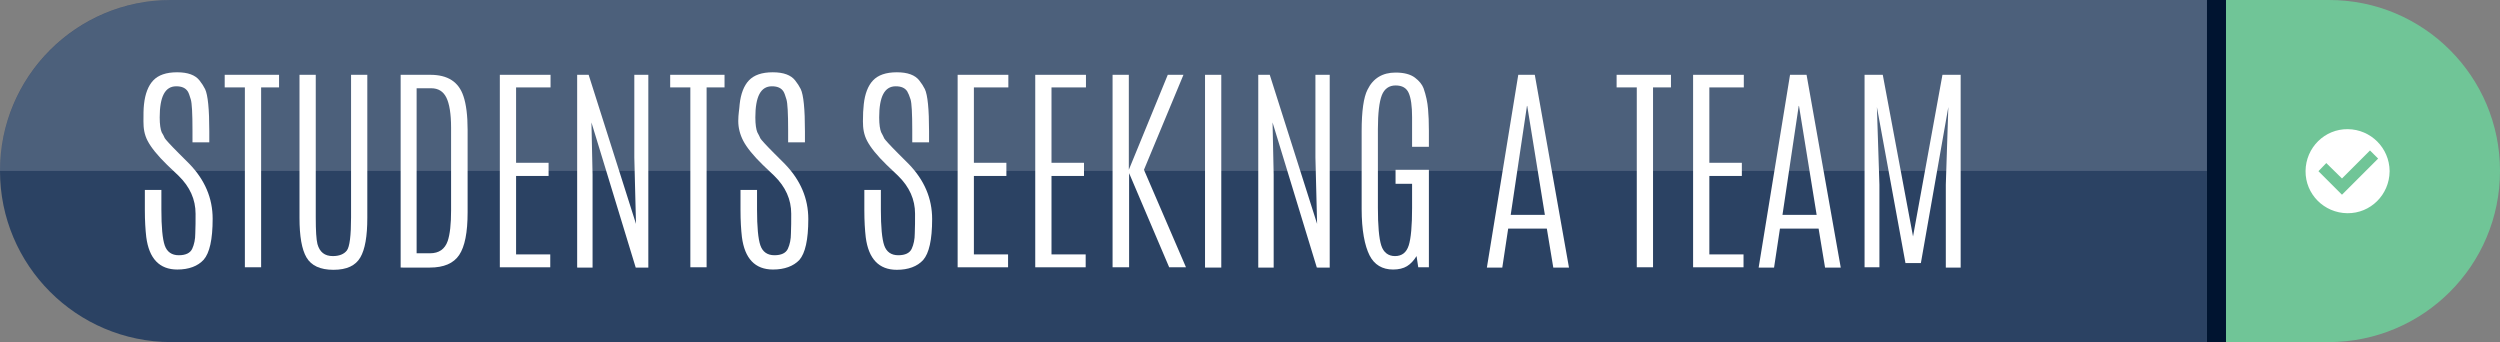
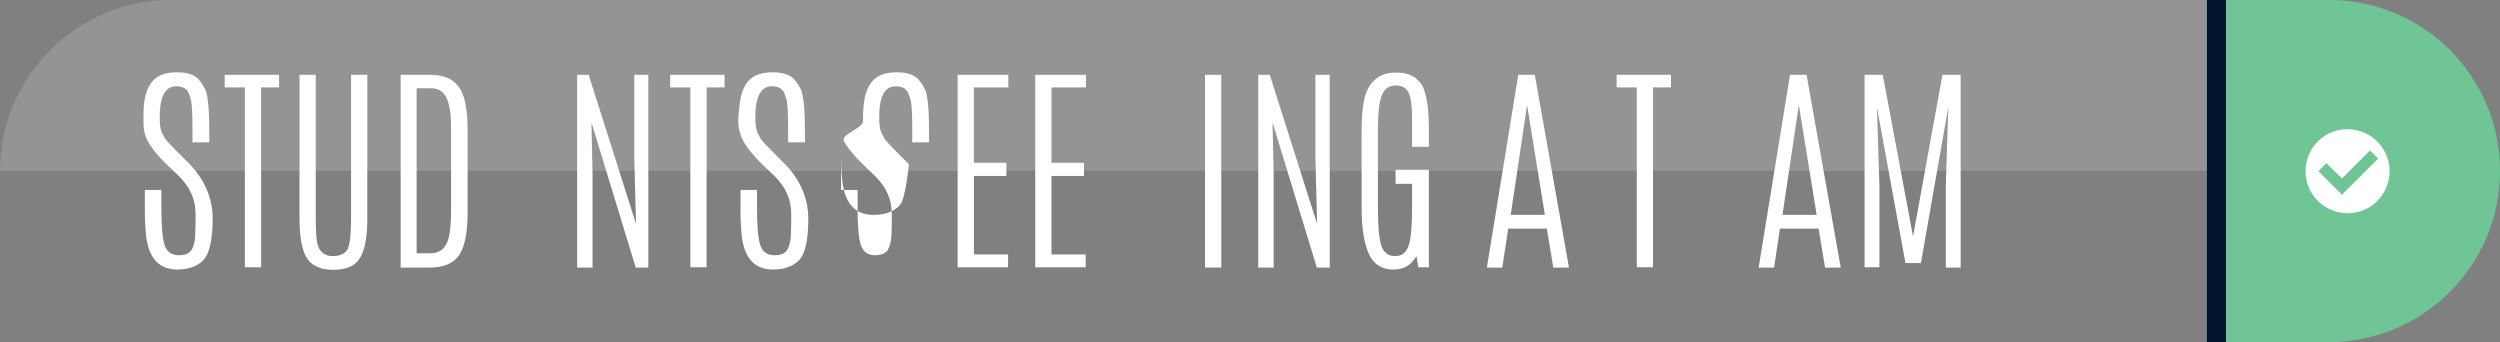
<svg xmlns="http://www.w3.org/2000/svg" version="1.1" id="Layer_1" x="0px" y="0px" viewBox="0 0 89.23 12.21" style="enable-background:new 0 0 89.23 12.21;" xml:space="preserve">
  <rect x="0" y="0" width="89.23" height="12.21" fill="#808080" stroke="none" />
  <style type="text/css">
	.st0{fill:#2B4263;}
	.st1{fill:#70C597;}
	.st2{fill:#001430;}
	.st3{enable-background:new    ;}
	.st4{fill:#FFFFFF;}
	.st5{opacity:0.16;fill:#FFFFFF;enable-background:new    ;}
</style>
  <g>
    <title>StudentsSeekingButton</title>
    <g id="objects">
-       <path class="st0" d="M0,6.1L0,6.1c0,3.37,2.73,6.1,6.1,6.11h72.67V0H6.1C2.73,0,0,2.73,0,6.1z" />
      <path class="st1" d="M83.13,0h-3.68v12.21h3.68c3.37-0.01,6.1-2.74,6.1-6.11l0,0C89.23,2.73,86.5,0,83.13,0L83.13,0z" />
      <rect x="78.77" class="st2" width="0.68" height="12.21" />
      <g class="st3">
        <path class="st4" d="M5.14,3.72c0.04-0.37,0.15-0.66,0.33-0.85c0.18-0.19,0.46-0.29,0.85-0.29c0.39,0,0.65,0.1,0.8,0.29     c0.08,0.1,0.15,0.21,0.2,0.31c0.1,0.21,0.15,0.71,0.15,1.51v0.39h-0.6V4.65c0-0.6-0.02-0.97-0.06-1.1S6.74,3.32,6.7,3.26     C6.62,3.14,6.49,3.08,6.29,3.08c-0.4,0-0.59,0.37-0.59,1.11c0,0.26,0.03,0.43,0.07,0.53C5.82,4.8,5.86,4.88,5.88,4.93     c0.03,0.05,0.19,0.23,0.5,0.54l0.38,0.38c0.55,0.57,0.83,1.22,0.83,1.96S7.48,9.03,7.27,9.27C7.06,9.5,6.74,9.62,6.33,9.62     c-0.64,0-1.01-0.39-1.11-1.16C5.19,8.2,5.17,7.88,5.17,7.5V6.78h0.59v0.7c0,0.62,0.04,1.05,0.12,1.28s0.25,0.35,0.5,0.35     c0.25,0,0.41-0.08,0.48-0.23c0.07-0.15,0.11-0.34,0.11-0.55c0.01-0.22,0.01-0.45,0.01-0.7c0-0.51-0.2-0.96-0.61-1.36l-0.4-0.38     c-0.35-0.34-0.58-0.63-0.7-0.86S5.12,4.58,5.12,4.33S5.12,3.89,5.14,3.72z" />
        <path class="st4" d="M8.02,2.67h1.94v0.45H9.32v6.42H8.74V3.12H8.02V2.67z" />
        <path class="st4" d="M12.53,2.67h0.58v5.11c0,0.65-0.08,1.12-0.25,1.41s-0.48,0.44-0.96,0.44c-0.47,0-0.79-0.15-0.96-0.44     s-0.25-0.76-0.25-1.41V2.67h0.58v5.09c0,0.48,0.02,0.79,0.06,0.95c0.08,0.29,0.26,0.43,0.55,0.43c0.23,0,0.4-0.07,0.5-0.2     s0.15-0.53,0.15-1.18V2.67z" />
        <path class="st4" d="M14.3,2.67h1.06c0.62,0,1.01,0.25,1.18,0.76c0.1,0.29,0.15,0.7,0.15,1.2l0,2.95c0,0.72-0.1,1.22-0.3,1.52     s-0.55,0.45-1.05,0.45H14.3V2.67z M16.1,4.56c0-0.5-0.06-0.86-0.17-1.08c-0.11-0.22-0.29-0.33-0.54-0.33h-0.52v5.89h0.48     c0.32,0,0.53-0.15,0.63-0.44c0.08-0.24,0.12-0.6,0.12-1.09L16.1,4.56z" />
-         <path class="st4" d="M17.83,2.67h1.82v0.45h-1.23v2.69h1.16v0.47h-1.16v2.8h1.22v0.46h-1.8V2.67z" />
        <path class="st4" d="M22.63,2.67h0.51v6.88h-0.45l-1.58-5.18l0.04,1.86v3.32H20.6V2.67h0.41l1.69,5.32l-0.06-2.37V2.67z" />
        <path class="st4" d="M23.92,2.67h1.94v0.45h-0.64v6.42h-0.58V3.12h-0.72V2.67z" />
        <path class="st4" d="M26.4,3.72c0.04-0.37,0.15-0.66,0.33-0.85c0.18-0.19,0.46-0.29,0.85-0.29c0.39,0,0.65,0.1,0.8,0.29     c0.08,0.1,0.15,0.21,0.2,0.31c0.1,0.21,0.15,0.71,0.15,1.51v0.39h-0.6V4.65c0-0.6-0.02-0.97-0.06-1.1S28,3.32,27.96,3.26     c-0.08-0.12-0.21-0.18-0.41-0.18c-0.4,0-0.59,0.37-0.59,1.11c0,0.26,0.03,0.43,0.07,0.53c0.05,0.09,0.09,0.17,0.11,0.22     c0.03,0.05,0.19,0.23,0.5,0.54l0.38,0.38c0.55,0.57,0.83,1.22,0.83,1.96s-0.11,1.22-0.32,1.46C28.32,9.5,28,9.62,27.59,9.62     c-0.64,0-1.01-0.39-1.11-1.16c-0.03-0.26-0.05-0.58-0.05-0.96V6.78h0.59v0.7c0,0.62,0.04,1.05,0.12,1.28s0.25,0.35,0.5,0.35     c0.25,0,0.41-0.08,0.48-0.23c0.07-0.15,0.11-0.34,0.11-0.55c0.01-0.22,0.01-0.45,0.01-0.7c0-0.51-0.2-0.96-0.61-1.36l-0.4-0.38     c-0.35-0.34-0.58-0.63-0.7-0.86s-0.18-0.47-0.18-0.71S26.39,3.89,26.4,3.72z" />
-         <path class="st4" d="M30.83,3.72c0.04-0.37,0.15-0.66,0.33-0.85c0.18-0.19,0.46-0.29,0.85-0.29c0.39,0,0.65,0.1,0.8,0.29     c0.08,0.1,0.15,0.21,0.2,0.31c0.1,0.21,0.15,0.71,0.15,1.51v0.39h-0.6V4.65c0-0.6-0.02-0.97-0.06-1.1s-0.08-0.22-0.12-0.29     c-0.08-0.12-0.21-0.18-0.41-0.18c-0.4,0-0.59,0.37-0.59,1.11c0,0.26,0.03,0.43,0.07,0.53c0.05,0.09,0.09,0.17,0.11,0.22     c0.03,0.05,0.19,0.23,0.5,0.54l0.38,0.38c0.55,0.57,0.83,1.22,0.83,1.96s-0.11,1.22-0.32,1.46c-0.21,0.23-0.53,0.35-0.94,0.35     c-0.64,0-1.01-0.39-1.11-1.16c-0.03-0.26-0.05-0.58-0.05-0.96V6.78h0.59v0.7c0,0.62,0.04,1.05,0.12,1.28s0.25,0.35,0.5,0.35     c0.25,0,0.41-0.08,0.48-0.23c0.07-0.15,0.11-0.34,0.11-0.55c0.01-0.22,0.01-0.45,0.01-0.7c0-0.51-0.2-0.96-0.61-1.36l-0.4-0.38     c-0.35-0.34-0.58-0.63-0.7-0.86S30.8,4.58,30.8,4.33S30.81,3.89,30.83,3.72z" />
+         <path class="st4" d="M30.83,3.72c0.04-0.37,0.15-0.66,0.33-0.85c0.18-0.19,0.46-0.29,0.85-0.29c0.39,0,0.65,0.1,0.8,0.29     c0.08,0.1,0.15,0.21,0.2,0.31c0.1,0.21,0.15,0.71,0.15,1.51v0.39h-0.6V4.65c0-0.6-0.02-0.97-0.06-1.1s-0.08-0.22-0.12-0.29     c-0.08-0.12-0.21-0.18-0.41-0.18c-0.4,0-0.59,0.37-0.59,1.11c0,0.26,0.03,0.43,0.07,0.53c0.05,0.09,0.09,0.17,0.11,0.22     c0.03,0.05,0.19,0.23,0.5,0.54l0.38,0.38s-0.11,1.22-0.32,1.46c-0.21,0.23-0.53,0.35-0.94,0.35     c-0.64,0-1.01-0.39-1.11-1.16c-0.03-0.26-0.05-0.58-0.05-0.96V6.78h0.59v0.7c0,0.62,0.04,1.05,0.12,1.28s0.25,0.35,0.5,0.35     c0.25,0,0.41-0.08,0.48-0.23c0.07-0.15,0.11-0.34,0.11-0.55c0.01-0.22,0.01-0.45,0.01-0.7c0-0.51-0.2-0.96-0.61-1.36l-0.4-0.38     c-0.35-0.34-0.58-0.63-0.7-0.86S30.8,4.58,30.8,4.33S30.81,3.89,30.83,3.72z" />
        <path class="st4" d="M34.17,2.67h1.82v0.45h-1.23v2.69h1.16v0.47h-1.16v2.8h1.22v0.46h-1.8V2.67z" />
        <path class="st4" d="M36.94,2.67h1.82v0.45h-1.23v2.69h1.16v0.47h-1.16v2.8h1.22v0.46h-1.8V2.67z" />
-         <path class="st4" d="M41.68,2.67h0.56l-1.41,3.39l1.5,3.48h-0.6L40.3,6.18v3.36h-0.59V2.67h0.58v3.39L41.68,2.67z" />
        <path class="st4" d="M43.01,2.67h0.58v6.88h-0.58V2.67z" />
        <path class="st4" d="M46.95,2.67h0.51v6.88H47l-1.58-5.18l0.04,1.86v3.32h-0.55V2.67h0.41l1.69,5.32l-0.06-2.37V2.67z" />
        <path class="st4" d="M48.6,4.68c0-0.71,0.07-1.21,0.21-1.48c0.2-0.41,0.54-0.61,1-0.61c0.3,0,0.53,0.06,0.69,0.18     c0.16,0.12,0.26,0.25,0.31,0.38c0.09,0.26,0.14,0.5,0.16,0.74C50.99,4.11,51,4.37,51,4.67v0.57H50.4V4.18     c0-0.39-0.04-0.68-0.12-0.86s-0.23-0.27-0.47-0.27c-0.23,0-0.4,0.12-0.49,0.35c-0.09,0.23-0.14,0.64-0.14,1.21v2.8     c0,0.65,0.04,1.1,0.12,1.35c0.08,0.25,0.25,0.38,0.49,0.38c0.25,0,0.41-0.13,0.49-0.38c0.08-0.25,0.12-0.7,0.12-1.34V6.56h-0.59     v-0.5H51v3.48h-0.38l-0.06-0.4c-0.1,0.16-0.21,0.28-0.34,0.36c-0.13,0.08-0.3,0.12-0.5,0.12c-0.38,0-0.67-0.17-0.84-0.51     S48.6,8.22,48.6,7.46V4.68z" />
        <path class="st4" d="M54.19,2.67h0.59l1.22,6.88h-0.56l-0.23-1.39h-1.38l-0.21,1.39h-0.55L54.19,2.67z M55.14,7.67l-0.63-3.89     H54.5l-0.58,3.89H55.14z" />
        <path class="st4" d="M57.7,2.67h1.94v0.45H59v6.42h-0.58V3.12H57.7V2.67z" />
-         <path class="st4" d="M60.42,2.67h1.82v0.45h-1.23v2.69h1.16v0.47h-1.16v2.8h1.22v0.46h-1.8V2.67z" />
        <path class="st4" d="M63.89,2.67h0.59l1.22,6.88h-0.56l-0.23-1.39h-1.38l-0.21,1.39h-0.55L63.89,2.67z M64.84,7.67l-0.63-3.89     H64.2l-0.58,3.89H64.84z" />
        <path class="st4" d="M69.33,2.67h0.65v6.88h-0.53V6.59l0.09-2.77l-0.98,5.57h-0.55l-1.02-5.57l0.09,2.77v2.95h-0.53V2.67h0.65     l1.08,5.77L69.33,2.67z" />
      </g>
      <path class="st4" d="M83.8,4.61c-0.83-0.01-1.5,0.66-1.51,1.49s0.66,1.5,1.49,1.51c0.83,0.01,1.5-0.66,1.51-1.49    c0-0.01,0-0.01,0-0.02C85.28,5.28,84.62,4.62,83.8,4.61z M83.59,6.95l-0.84-0.84l0.28-0.29l0.56,0.55l1-1l0.29,0.29L83.59,6.95z" />
      <path class="st5" d="M0,6.1h78.77V0H6.1C2.73,0.01,0.01,2.73,0,6.1z" />
    </g>
  </g>
  <g id="objects_1_">
</g>
</svg>